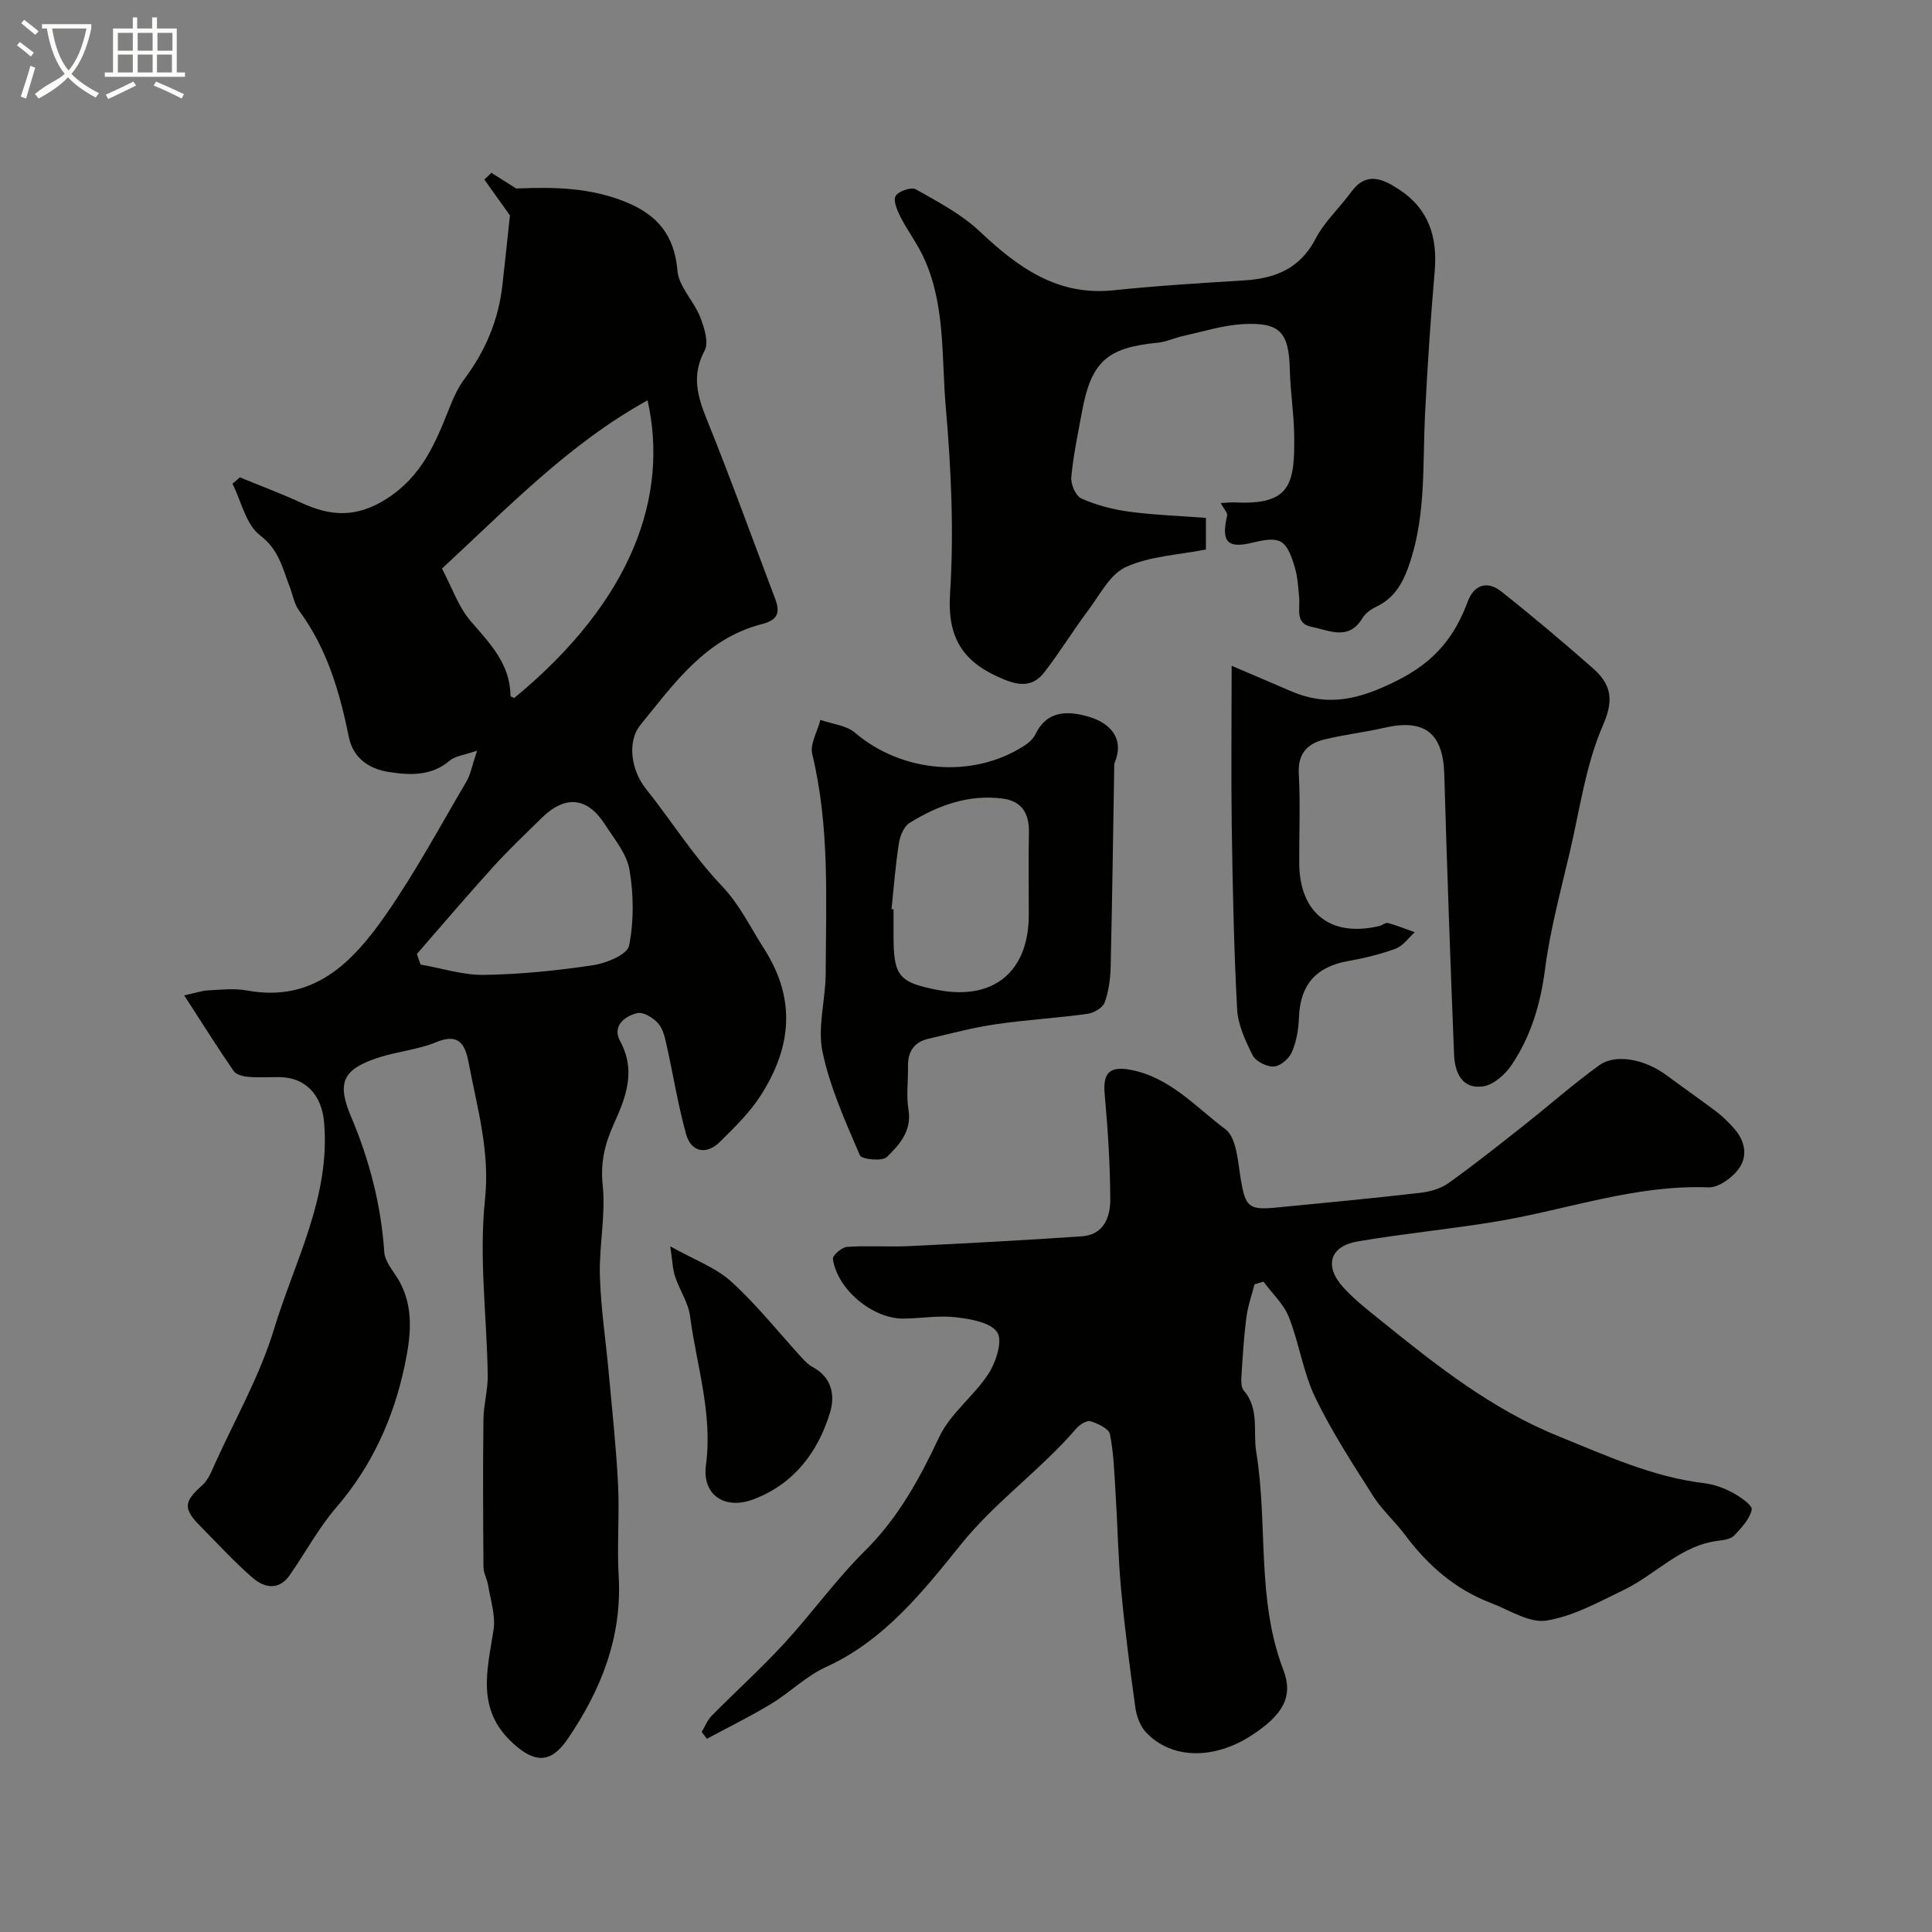
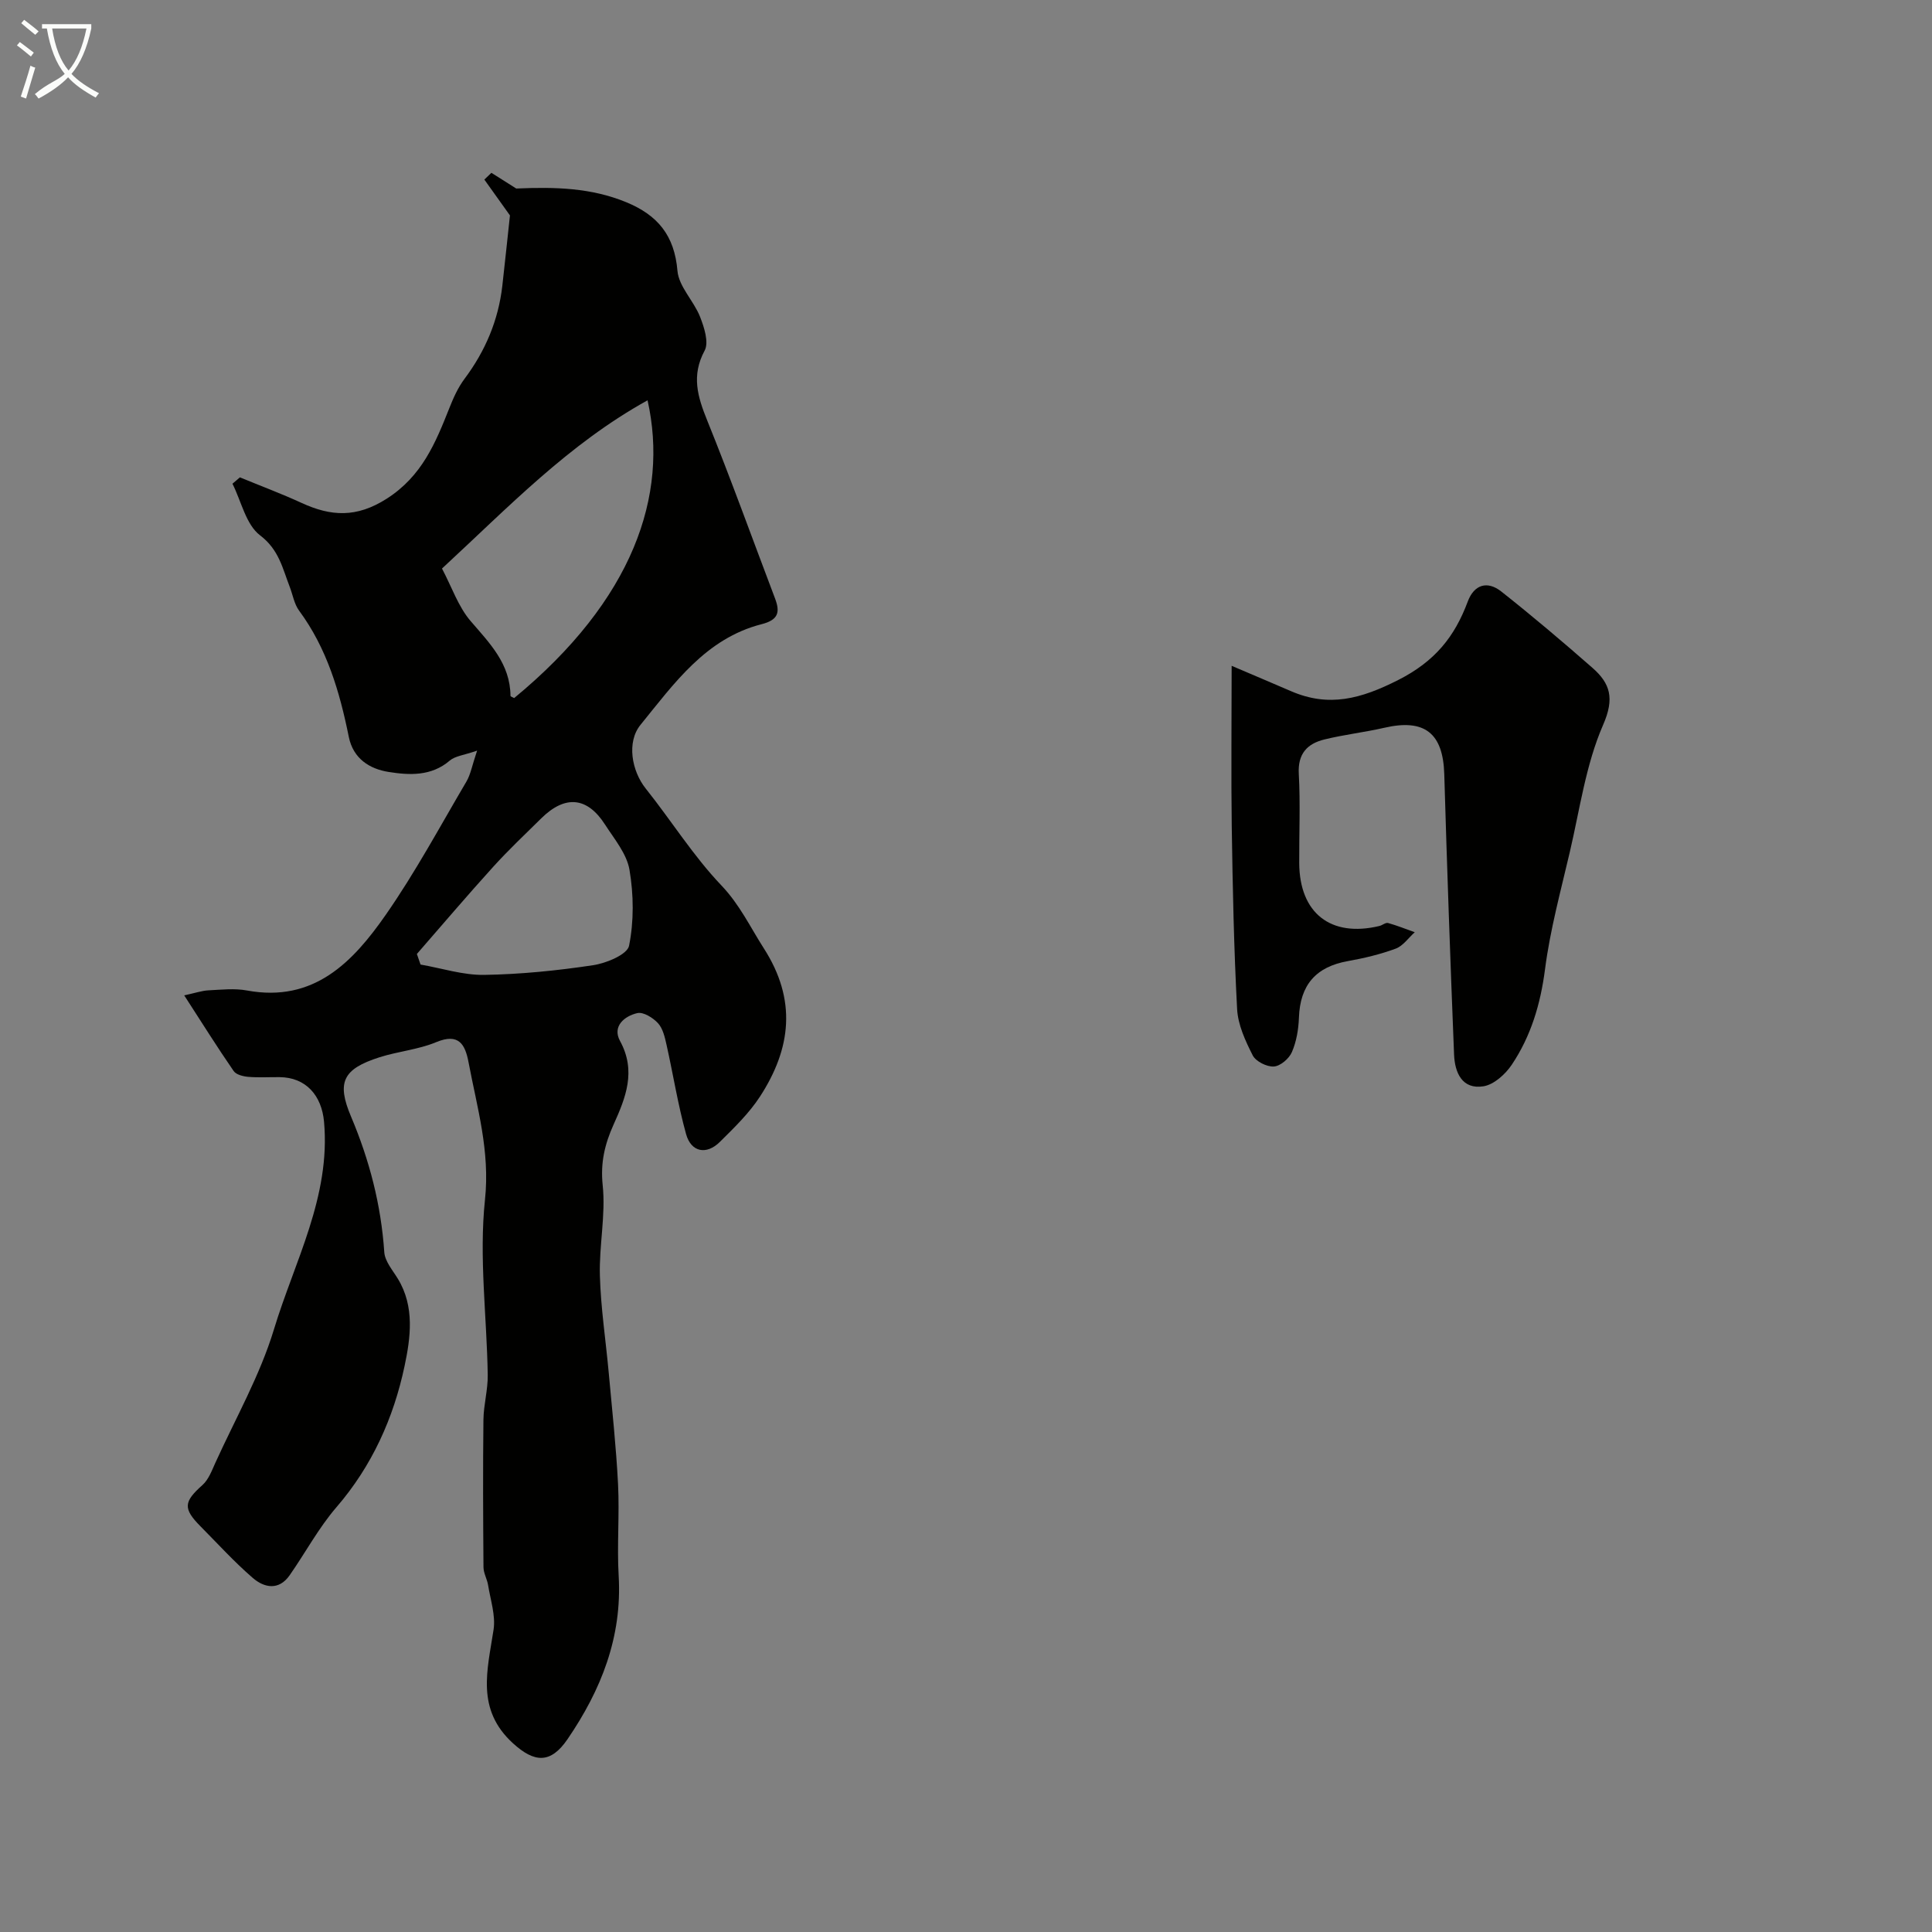
<svg xmlns="http://www.w3.org/2000/svg" enable-background="new 0 0 400 400" viewBox="0 0 400 400">
  <rect x="0" y="0" width="400" height="400" fill="#808080" stroke="none" />
  <path d="m6.4 11.7c-1-.8-1.9-1.6-2.9-2.3l.6-.7c.9.7 1.9 1.4 2.9 2.2zm-2.1 8.3c.7-2.1 1.4-4.2 2-6.4.2.1.6.3 1 .4-.7 2.3-1.3 4.4-1.9 6.4zm3-12.8c-1.1-.9-2.1-1.7-2.9-2.4l.6-.7c1 .8 2 1.5 3 2.4zm1.4-1.3v-.9h10.2v.9c-.9 4.2-2.3 7.3-4.1 9.4 1.3 1.4 3.2 2.7 5.7 4-.2.2-.4.5-.7.9-2.5-1.4-4.4-2.7-5.7-4.2-1.4 1.5-3.5 3-6.1 4.4 0 0 0 0-.1-.1-.3-.4-.5-.7-.7-.8 2.7-2.3 4.7-2.8 6.2-4.2-1.8-2.2-3-5.3-3.7-9.4zm9.2 0h-7.1c.6 3.8 1.7 6.7 3.4 8.7 1.7-2 2.9-4.8 3.7-8.7z" fill="#fbfcfa" />
-   <path d="m31.6 3.6h.9v2.3h4.1v9.1h1.7v.9h-16.6v-.9h1.7v-9.1h4.1v-2.3h.9v2.3h3.1v-2.3zm-4 13.3.6.8c-1.9.9-3.8 1.9-5.8 2.8-.2-.3-.3-.6-.5-.9 2-.9 3.9-1.8 5.7-2.7zm-3.2-10.1v3.7h3.1v-3.7zm0 4.5v3.7h3.1v-3.7zm4.1-4.5v3.7h3.1v-3.7zm0 4.5v3.7h3.1v-3.7zm9.1 9.1c-2.1-1.1-4.1-2-5.8-2.7l.5-.8c2.2.9 4.1 1.8 5.8 2.6zm-1.9-13.6h-3.1v3.7h3.1zm-3.2 4.5v3.7h3.1v-3.7z" fill="#fbfcfa" />
  <g fill="#010100">
    <path d="m38.14 206.08c2.31-.5 3.65-.97 5.01-1.04 2.66-.13 5.4-.45 7.98.03 13.87 2.56 21.93-5.9 28.73-15.66 6.14-8.81 11.25-18.33 16.71-27.6.87-1.48 1.16-3.29 2.21-6.4-2.72.95-4.54 1.1-5.66 2.06-3.84 3.29-8.4 3.03-12.68 2.35-3.87-.62-7.31-2.7-8.23-7.28-1.88-9.3-4.52-18.31-10.29-26.12-1.01-1.37-1.3-3.28-1.94-4.93-1.49-3.84-2.22-7.68-6.13-10.65-2.93-2.22-3.88-7.03-5.72-10.69.51-.44 1.03-.88 1.54-1.32 4.26 1.76 8.59 3.37 12.78 5.3 6.07 2.79 11.36 3.11 17.6-.87 7.31-4.67 10.11-11.53 12.99-18.79.83-2.1 1.79-4.24 3.13-6.03 4.31-5.76 7.01-12.12 7.83-19.26.59-5.18 1.12-10.36 1.58-14.58-2.03-2.84-3.67-5.13-5.3-7.42.49-.47.97-.93 1.46-1.4 1.96 1.24 3.93 2.49 5.14 3.25 8.18-.35 15.51-.14 22.74 2.82 6.56 2.69 10.02 6.9 10.64 14.22.28 3.27 3.37 6.21 4.67 9.5.86 2.18 1.87 5.31.96 7.01-2.79 5.18-1.46 9.55.53 14.47 4.93 12.19 9.38 24.57 14.05 36.87 1.08 2.86.66 4.43-2.78 5.31-11.57 2.96-18.11 12.27-25.08 20.84-2.9 3.56-1.84 9.53 1.08 13.19 5.3 6.64 9.84 13.95 15.67 20.06 3.8 3.99 5.95 8.6 8.78 13.02 6.86 10.68 5.67 20.73-.78 30.67-2.26 3.48-5.35 6.47-8.32 9.41-2.77 2.75-5.95 2.13-6.99-1.6-1.69-6.07-2.67-12.34-4.05-18.5-.35-1.56-.75-3.36-1.76-4.47-1.03-1.13-3.04-2.38-4.28-2.1-2.7.62-5.24 2.75-3.59 5.77 3.41 6.25 1.17 11.75-1.34 17.32-1.81 4.02-2.74 7.86-2.25 12.54.65 6.16-.76 12.5-.58 18.75.19 6.7 1.22 13.38 1.83 20.07.7 7.69 1.54 15.38 1.93 23.09.32 6.32-.24 12.68.13 18.99.73 12.67-3.63 23.61-10.59 33.8-3.5 5.12-6.84 4.9-11.28.86-7.74-7.04-5.3-15.18-4.03-23.55.44-2.94-.64-6.12-1.13-9.18-.2-1.27-.95-2.49-.96-3.74-.08-10.18-.13-20.36-.01-30.54.04-3.1.94-6.2.89-9.29-.19-12.1-1.83-24.33-.57-36.25 1.07-10.07-1.63-19.06-3.4-28.44-.7-3.7-2-6.14-6.71-4.18-3.7 1.54-7.88 1.9-11.74 3.13-7.59 2.43-8.89 5.17-5.88 12.28 3.81 9 6.22 18.28 6.88 28.06.13 1.9 1.73 3.74 2.81 5.51 3.54 5.79 2.62 12.27 1.39 18.08-2.27 10.73-6.73 20.68-14.1 29.22-3.7 4.29-6.42 9.41-9.69 14.09-2.25 3.22-5.27 2.6-7.64.55-3.82-3.3-7.24-7.07-10.81-10.67-3.68-3.71-3.48-5.1.4-8.56 1.24-1.11 1.92-2.94 2.64-4.54 4.17-9.2 9.27-18.14 12.17-27.73 4.26-14.06 11.75-27.42 10.36-42.93-.49-5.47-3.76-9.2-9.2-9.25-2.17-.02-4.34.12-6.49-.06-1.06-.09-2.51-.45-3.02-1.2-3.39-4.91-6.54-9.95-10.24-15.67zm53.37-88.37c2.05 3.88 3.38 7.92 5.95 10.9 3.98 4.62 8.17 8.84 8.23 15.45 0 .16.5.31.76.47 24.69-20.35 32.02-42.02 27.62-61.65-16.34 9.04-28.78 22.1-42.56 34.83zm-5.2 79.8c.25.73.51 1.46.76 2.19 4.39.76 8.8 2.21 13.18 2.14 7.52-.12 15.07-.88 22.52-2 2.75-.41 7.1-2.21 7.47-4.03 1.02-5.07.96-10.58.09-15.71-.56-3.33-3.13-6.38-5.07-9.39-3.69-5.75-8.27-6.14-13.19-1.29-3.37 3.32-6.81 6.57-9.98 10.07-5.36 5.91-10.53 12-15.78 18.02z" />
-     <path d="m259.73 265.92c-.58 2.27-1.38 4.52-1.68 6.83-.51 3.9-.75 7.84-1 11.77-.07 1.13-.17 2.63.45 3.36 3.3 3.83 1.89 8.44 2.59 12.72 2.45 14.97 0 30.51 5.62 45.16 2.14 5.56-.19 9.32-6.43 13.43-7.88 5.2-16.76 5.09-22.03-.55-1.2-1.29-1.94-3.33-2.19-5.12-1.13-8.1-2.18-16.22-2.94-24.36-.62-6.64-.73-13.32-1.15-19.97-.26-4.1-.37-8.25-1.17-12.26-.23-1.16-2.51-2.21-4.05-2.68-.76-.23-2.23.72-2.93 1.53-7.36 8.56-16.64 15.02-23.88 23.99-7.76 9.62-15.84 19.88-27.91 25.36-4.1 1.86-7.46 5.26-11.36 7.63-4.32 2.61-8.87 4.84-13.32 7.24-.36-.47-.71-.95-1.07-1.42.69-1.14 1.18-2.46 2.09-3.38 4.97-5.03 10.24-9.78 15.02-14.98 5.73-6.23 10.7-13.21 16.7-19.15 6.91-6.85 11.31-14.94 15.39-23.6 2.29-4.86 7.18-8.43 10.17-13.05 1.55-2.41 2.98-6.77 1.83-8.56-1.33-2.06-5.49-2.77-8.54-3.13-3.57-.43-7.25.24-10.89.27-6.35.07-13.73-6.05-14.61-12.36-.1-.72 1.86-2.42 2.95-2.49 4.31-.29 8.67.05 12.99-.16 11.87-.57 23.74-1.22 35.6-2.02 4.57-.31 5.91-4.02 5.89-7.67-.03-7.26-.5-14.53-1.16-21.77-.4-4.4 1.03-5.83 5.28-5.05 8.2 1.51 13.55 7.71 19.7 12.3 2.36 1.76 2.59 6.75 3.2 10.37.95 5.64 1.58 6.42 7.24 5.87 9.96-.96 19.92-1.91 29.85-3.05 2.04-.23 4.28-.85 5.91-2.02 5.29-3.77 10.38-7.83 15.49-11.86 5.27-4.16 10.32-8.63 15.75-12.56 3.2-2.31 9.18-1.43 13.99 2.15 3.4 2.53 6.89 4.94 10.27 7.5 1.32 1 2.51 2.2 3.61 3.43 2.33 2.62 2.95 5.84.86 8.55-1.39 1.79-4.1 3.75-6.14 3.67-15.02-.58-29.03 4.55-43.5 7-9.67 1.63-19.45 2.54-29.12 4.19-5.78.99-7 5.08-3.01 9.49 2.3 2.55 5.08 4.69 7.76 6.86 11.46 9.26 22.98 18.4 36.85 24 9.8 3.96 19.4 8.42 30.08 9.7 2.05.25 4.14 1 5.96 1.98 1.58.85 4.13 2.63 3.94 3.5-.43 1.97-2.13 3.77-3.62 5.35-.68.72-2.06.95-3.17 1.08-7.87.88-13.02 6.97-19.65 10.17-5.2 2.51-10.5 5.48-16.06 6.37-3.54.57-7.66-2.18-11.45-3.62-7.43-2.82-13.14-7.82-17.85-14.14-2.06-2.77-4.74-5.11-6.57-8-4.24-6.68-8.6-13.36-12.02-20.46-2.5-5.19-3.3-11.18-5.44-16.59-1.08-2.73-3.47-4.93-5.27-7.37-.59.19-1.22.39-1.85.58z" />
-     <path d="m252.74 104.15c1.48-.08 2.14-.17 2.8-.14 11.66.61 12.59-3.68 12.4-14.22-.08-4.43-.8-8.86-.9-13.29-.19-7.69-2-9.83-9.75-9.39-4.16.24-8.26 1.56-12.38 2.46-1.74.38-3.42 1.21-5.17 1.38-10.57 1.01-13.83 3.92-15.75 14.41-.82 4.47-1.78 8.94-2.19 13.45-.13 1.44.91 3.87 2.07 4.39 3.06 1.36 6.44 2.27 9.77 2.72 5.2.7 10.47.88 16.03 1.3v6.55c-5.55 1.1-11.5 1.34-16.54 3.61-3.31 1.49-5.45 5.81-7.87 9.04-3.12 4.17-5.85 8.64-9.04 12.76-2.11 2.74-4.64 2.99-8.2 1.55-8.33-3.35-11.95-8.24-11.32-17.85.83-12.85.22-25.88-.9-38.74-.91-10.51 0-21.44-4.82-31.36-1.32-2.72-3.18-5.18-4.55-7.88-.68-1.34-1.55-3.39-.99-4.33.59-1 3.24-1.9 4.16-1.38 4.6 2.6 9.44 5.14 13.24 8.72 7.9 7.44 16.04 13.41 27.71 12.19 9-.94 18.04-1.49 27.08-2.05 6.41-.4 11.51-2.43 14.73-8.59 1.86-3.57 5.01-6.45 7.42-9.75 3.13-4.29 6.54-2.65 9.84-.51 6.14 3.98 8.03 9.82 7.42 16.92-.85 9.84-1.5 19.7-2 29.56-.51 10.18.2 20.44-3 30.38-1.3 4.03-2.96 7.58-7.05 9.53-1.11.53-2.31 1.37-2.92 2.4-2.85 4.75-6.86 2.5-10.5 1.8-3.49-.68-2.38-3.69-2.59-6.02-.19-2.1-.3-4.25-.89-6.25-1.75-5.93-3-6.58-8.85-5.15-5.13 1.25-6.44-.22-5.18-5.59.14-.6-.66-1.39-1.32-2.63z" />
    <path d="m255 137.85c4.54 1.94 8.41 3.57 12.27 5.24 7.87 3.41 14.49 1.61 22.21-2.3 7.58-3.84 11.68-8.93 14.4-16.24 1.32-3.54 4.06-4.36 6.94-2.09 6.44 5.09 12.71 10.4 18.88 15.81 3.69 3.24 4.61 6.31 2.21 11.8-3.58 8.21-4.82 17.45-6.89 26.3-1.88 8.06-4.08 16.11-5.14 24.3-.93 7.21-2.91 13.84-6.89 19.78-1.32 1.96-3.67 4.09-5.82 4.45-4.48.73-5.97-2.87-6.12-6.55-.78-19.36-1.46-38.72-2.03-58.08-.25-8.48-4.07-11.51-12.38-9.6-4.12.95-8.35 1.42-12.45 2.43-3.54.87-5.52 2.95-5.29 7.11.34 6.15.06 12.33.09 18.49.06 10.36 6.52 15.42 16.58 13.02.63-.15 1.31-.76 1.82-.62 1.87.52 3.69 1.26 5.52 1.91-1.3 1.16-2.41 2.82-3.93 3.39-3.18 1.18-6.54 1.98-9.89 2.58-6.66 1.18-9.92 4.95-10.16 11.72-.09 2.41-.51 4.94-1.46 7.13-.58 1.35-2.39 2.9-3.74 2.98-1.45.09-3.73-1.05-4.37-2.31-1.52-2.99-3.06-6.33-3.23-9.6-.67-12.58-.92-25.19-1.11-37.79-.15-10.87-.02-21.72-.02-33.26z" />
-     <path d="m230.7 158.11c-.24 14-.42 28.01-.75 42.01-.06 2.51-.39 5.12-1.25 7.45-.4 1.1-2.26 2.15-3.58 2.34-6.33.87-12.72 1.23-19.04 2.16-4.65.68-9.23 1.92-13.83 2.98-2.98.69-4.32 2.67-4.26 5.71.05 3-.38 6.06.1 8.98.73 4.44-1.9 7.28-4.49 9.82-.94.92-5.21.48-5.57-.36-2.99-6.99-6.2-14.06-7.74-21.44-1.07-5.13.64-10.78.66-16.21.06-15.18.85-30.41-2.78-45.41-.51-2.1 1.08-4.72 1.69-7.09 2.42.85 5.35 1.1 7.17 2.66 9.66 8.24 24.24 9.58 34.93 2.75.96-.61 1.97-1.47 2.44-2.47 2.46-5.18 7.18-4.75 11.1-3.57 4.16 1.25 7.51 4.35 5.2 9.69zm-46.12 30.12c.14.01.28.03.42.04v5.49c0 8.3 1.07 9.62 9.02 11.18 11.66 2.29 18.99-3.73 18.98-15.57 0-5.68-.09-11.36.03-17.04.08-3.84-1.44-6.43-5.3-6.97-7.1-.98-13.51 1.36-19.41 5.01-1.18.73-1.98 2.69-2.21 4.2-.71 4.52-1.05 9.1-1.53 13.66z" />
-     <path d="m138.77 258.04c4.97 2.79 9.42 4.38 12.65 7.32 5.3 4.82 9.8 10.53 14.67 15.84.64.7 1.35 1.4 2.17 1.84 3.94 2.1 4.67 5.83 3.6 9.37-2.5 8.27-7.52 14.85-15.84 18-6 2.27-10.69-.9-9.86-7.08 1.43-10.65-1.95-20.6-3.29-30.84-.37-2.81-2.18-5.4-3.09-8.17-.53-1.61-.57-3.37-1.01-6.28z" />
  </g>
</svg>